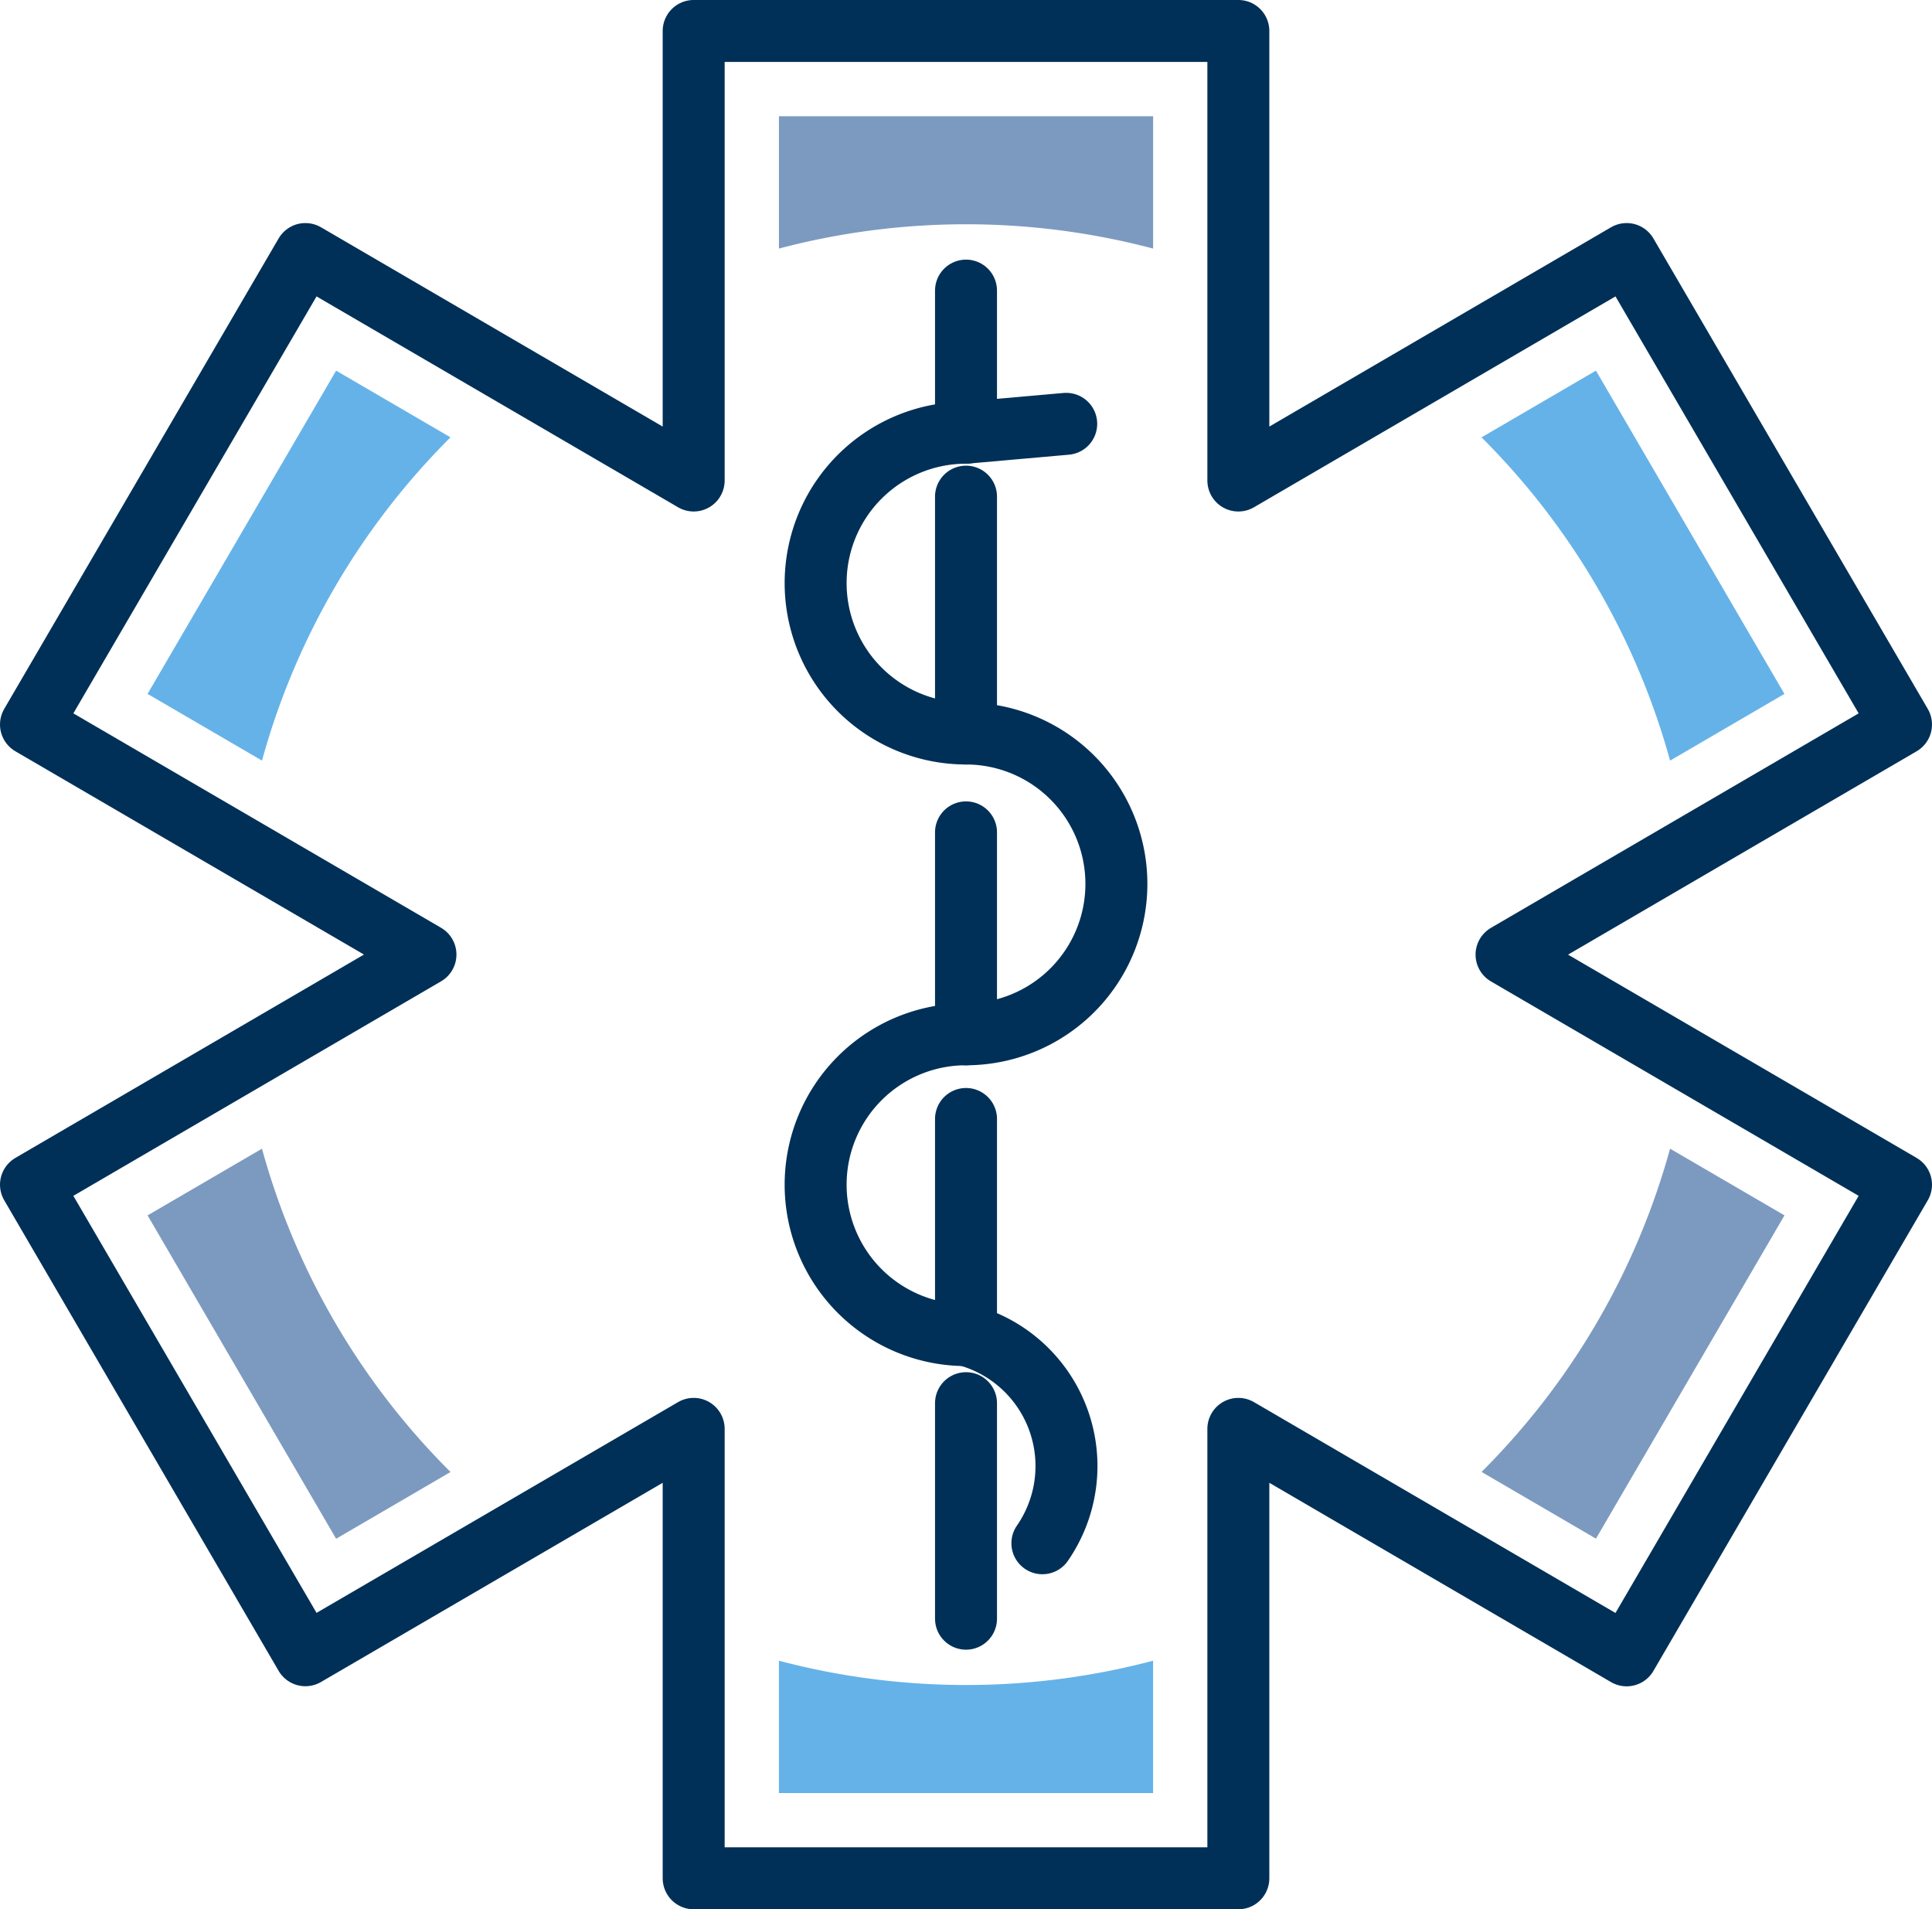
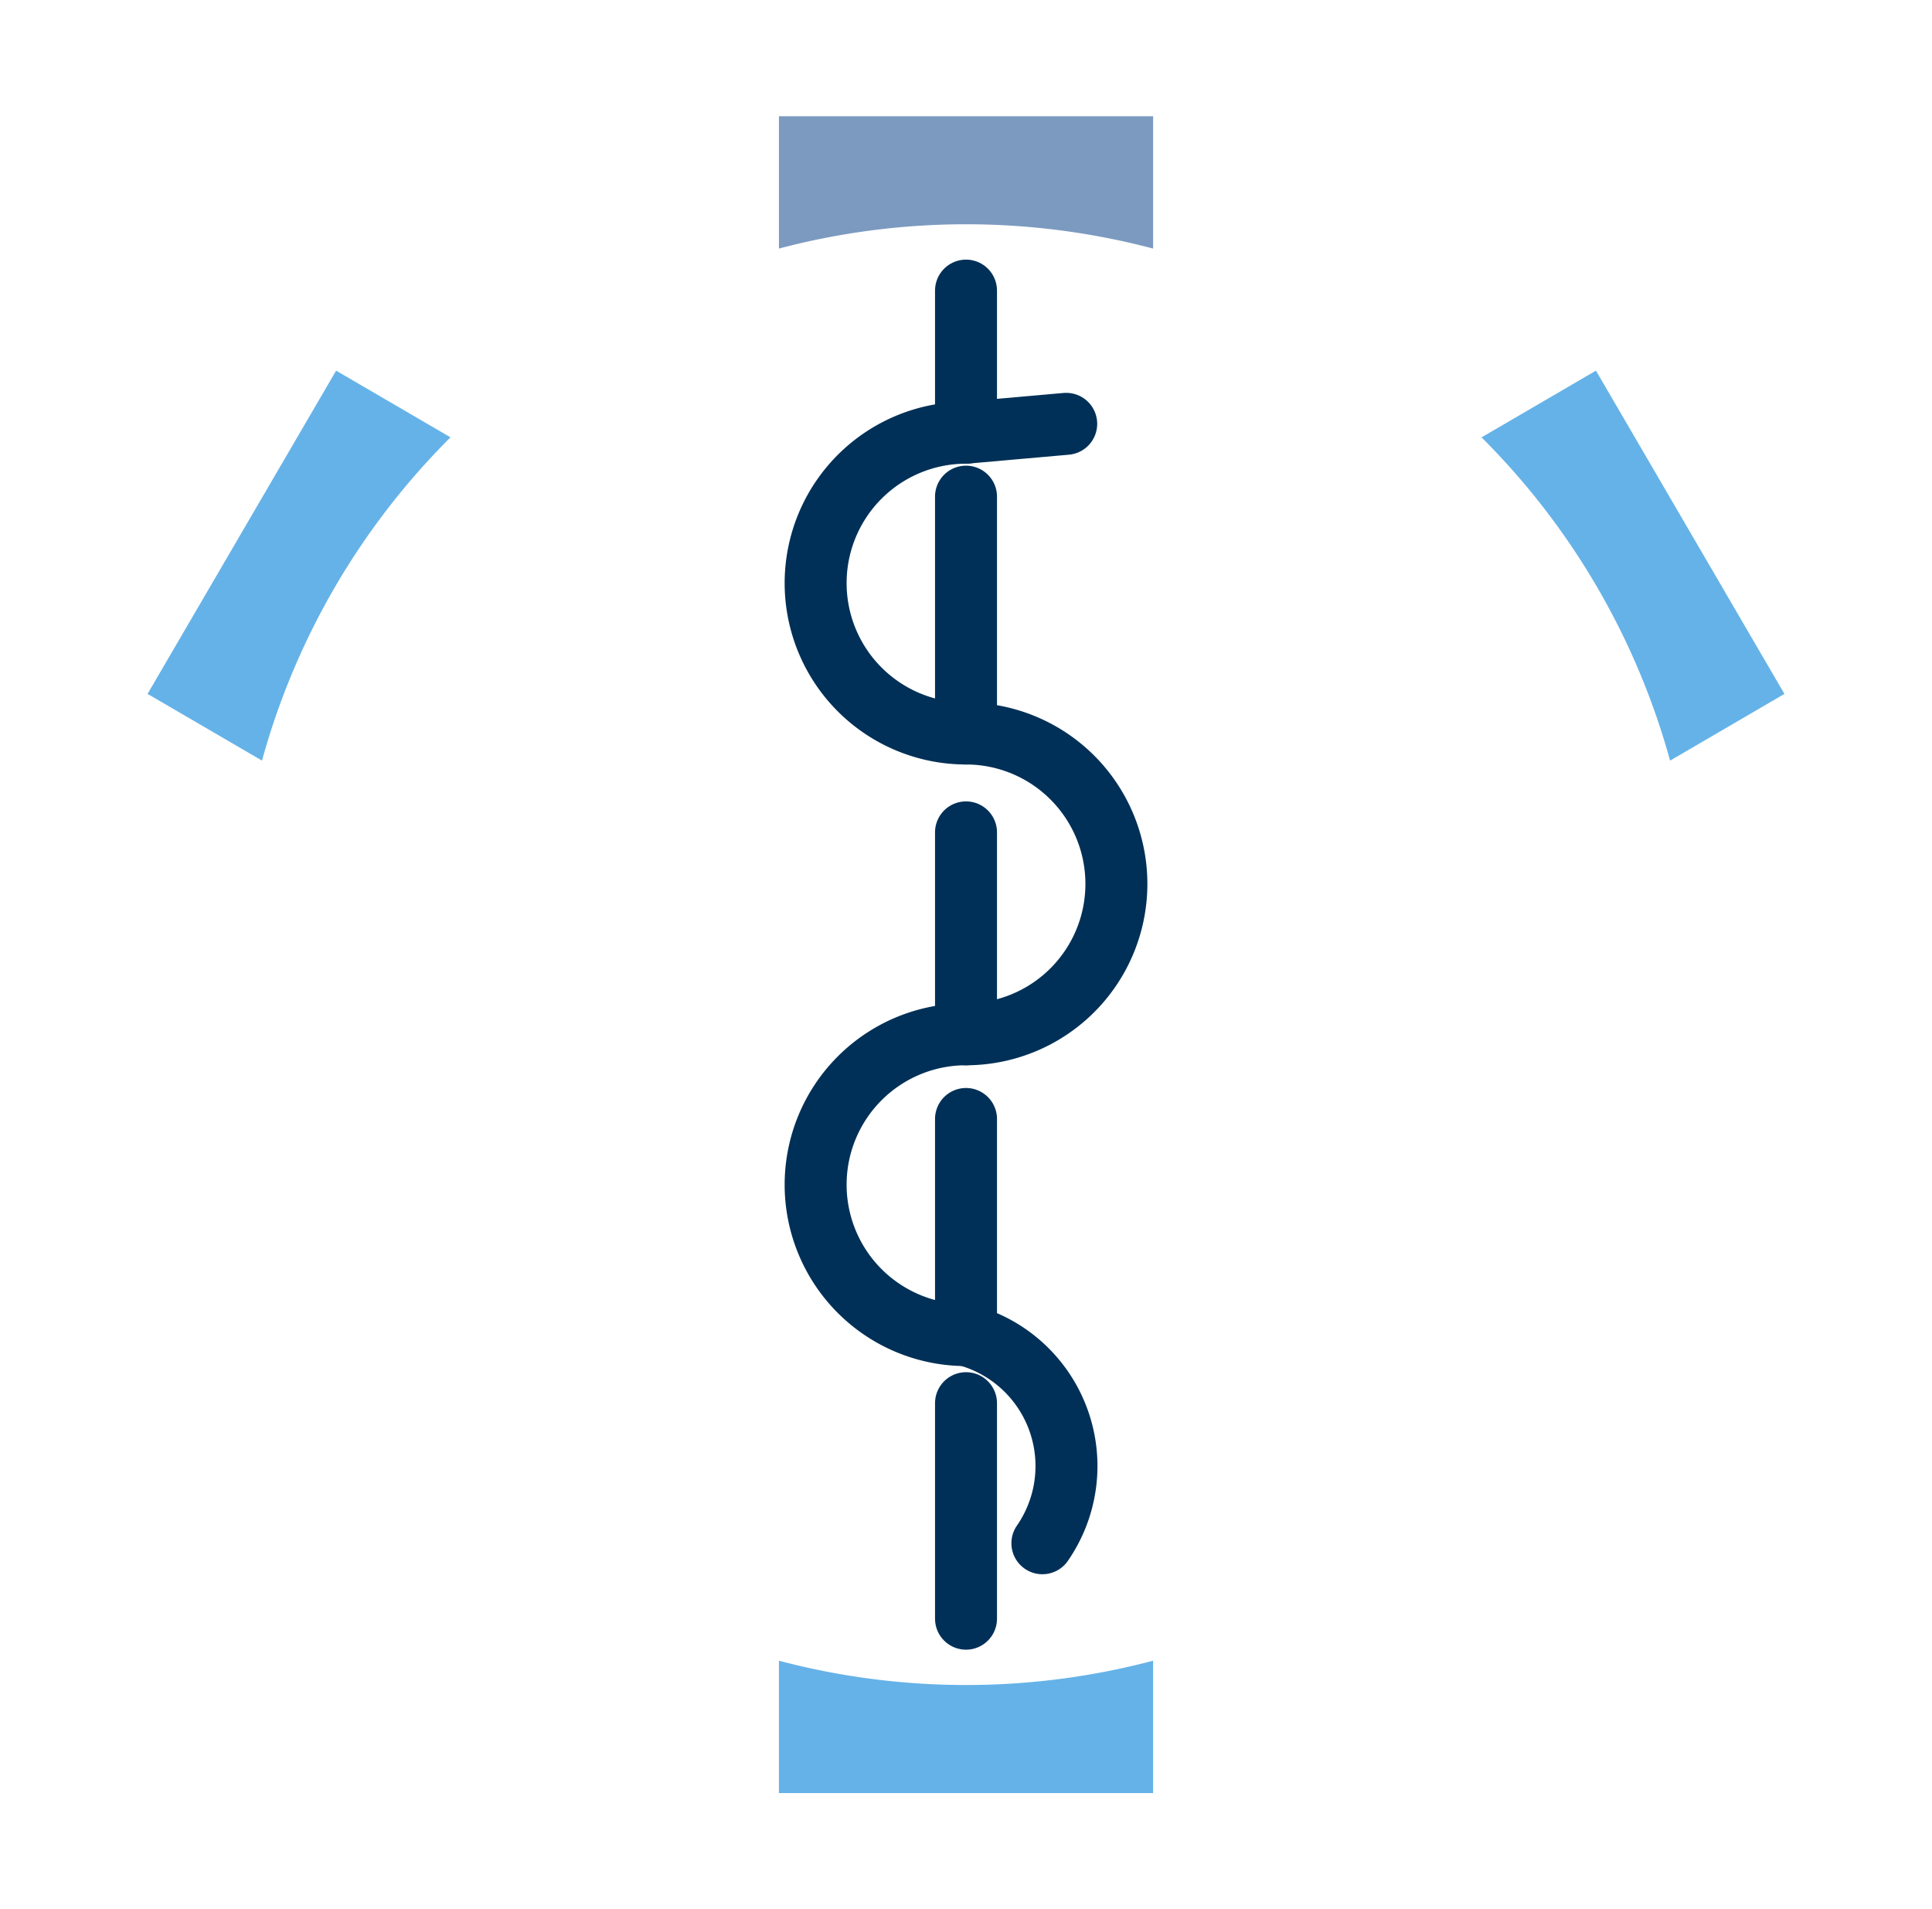
<svg xmlns="http://www.w3.org/2000/svg" width="93.543" height="92.435" viewBox="0 0 93.543 92.435">
  <g id="Raggruppa_2994" data-name="Raggruppa 2994" transform="translate(-1026.394 -1450.5)">
    <g id="Raggruppa_2991" data-name="Raggruppa 2991">
-       <path id="Tracciato_1383" data-name="Tracciato 1383" d="M91.466,34.5,78.181,11.723l-18.8,10.964V.923H33.009V22.687l-18.8-10.964L.923,34.5l19.1,11.137L.923,56.778,14.209,79.559,33.009,68.6V90.358H59.381V68.6l18.8,10.964L91.466,56.778l-19.1-11.137Z" transform="translate(1026.971 1451.076)" fill="none" stroke="#003057" stroke-linecap="round" stroke-linejoin="round" stroke-width="3" />
      <path id="Tracciato_1384" data-name="Tracciato 1384" d="M42.18,32.878a7.281,7.281,0,0,1,0-14.562" transform="translate(1030.986 1453.133)" fill="none" stroke="#003057" stroke-linecap="round" stroke-linejoin="round" stroke-width="3" />
      <path id="Tracciato_1385" data-name="Tracciato 1385" d="M42.18,58.924a7.281,7.281,0,0,1,0-14.562" transform="translate(1030.986 1456.211)" fill="none" stroke="#003057" stroke-linecap="round" stroke-linejoin="round" stroke-width="3" />
      <path id="Tracciato_1386" data-name="Tracciato 1386" d="M45.108,68.568a6.567,6.567,0,0,0-3.47-10.013c-.145-.044-.228-.064-.228-.064V48.028" transform="translate(1031.756 1456.645)" fill="none" stroke="#003057" stroke-linecap="round" stroke-linejoin="round" stroke-width="3" />
      <path id="Tracciato_1387" data-name="Tracciato 1387" d="M41.41,12.164v6.879l4.852-.429" transform="translate(1031.756 1452.405)" fill="none" stroke="#003057" stroke-linecap="round" stroke-linejoin="round" stroke-width="3" />
      <path id="Tracciato_1388" data-name="Tracciato 1388" d="M41.41,21.085V32.551a7.281,7.281,0,0,1,0,14.562V37.338" transform="translate(1031.756 1453.46)" fill="none" stroke="#003057" stroke-linecap="round" stroke-linejoin="round" stroke-width="3" />
      <line id="Linea_637" data-name="Linea 637" y1="10.434" transform="translate(1073.166 1518.432)" fill="none" stroke="#003057" stroke-linecap="round" stroke-linejoin="round" stroke-width="3" />
      <path id="Tracciato_1389" data-name="Tracciato 1389" d="M20.637,18.859,15.1,15.63,5.971,31.279l5.54,3.23a35.323,35.323,0,0,1,9.127-15.65" transform="translate(1027.568 1452.814)" fill="#65b2e8" />
      <path id="Tracciato_1390" data-name="Tracciato 1390" d="M51.426,11.021V4.614H33.309v6.407a35.466,35.466,0,0,1,18.117,0" transform="translate(1030.799 1451.513)" fill="#7c9ac0" />
      <path id="Tracciato_1391" data-name="Tracciato 1391" d="M33.309,71.484v6.407H51.426V71.484a35.466,35.466,0,0,1-18.117,0" transform="translate(1030.799 1459.416)" fill="#65b2e8" />
-       <path id="Tracciato_1392" data-name="Tracciato 1392" d="M11.51,49.315l-5.538,3.23L15.1,68.2l5.54-3.232A35.305,35.305,0,0,1,11.51,49.315" transform="translate(1027.568 1456.796)" fill="#7c9ac0" />
      <path id="Tracciato_1393" data-name="Tracciato 1393" d="M72.86,34.51l5.537-3.23L69.271,15.63l-5.54,3.23A35.328,35.328,0,0,1,72.86,34.51" transform="translate(1034.395 1452.814)" fill="#65b2e8" />
-       <path id="Tracciato_1394" data-name="Tracciato 1394" d="M63.732,64.964l5.54,3.23L78.4,52.544,72.86,49.315a35.338,35.338,0,0,1-9.128,15.649" transform="translate(1034.395 1456.796)" fill="#7c9ac0" />
    </g>
  </g>
</svg>